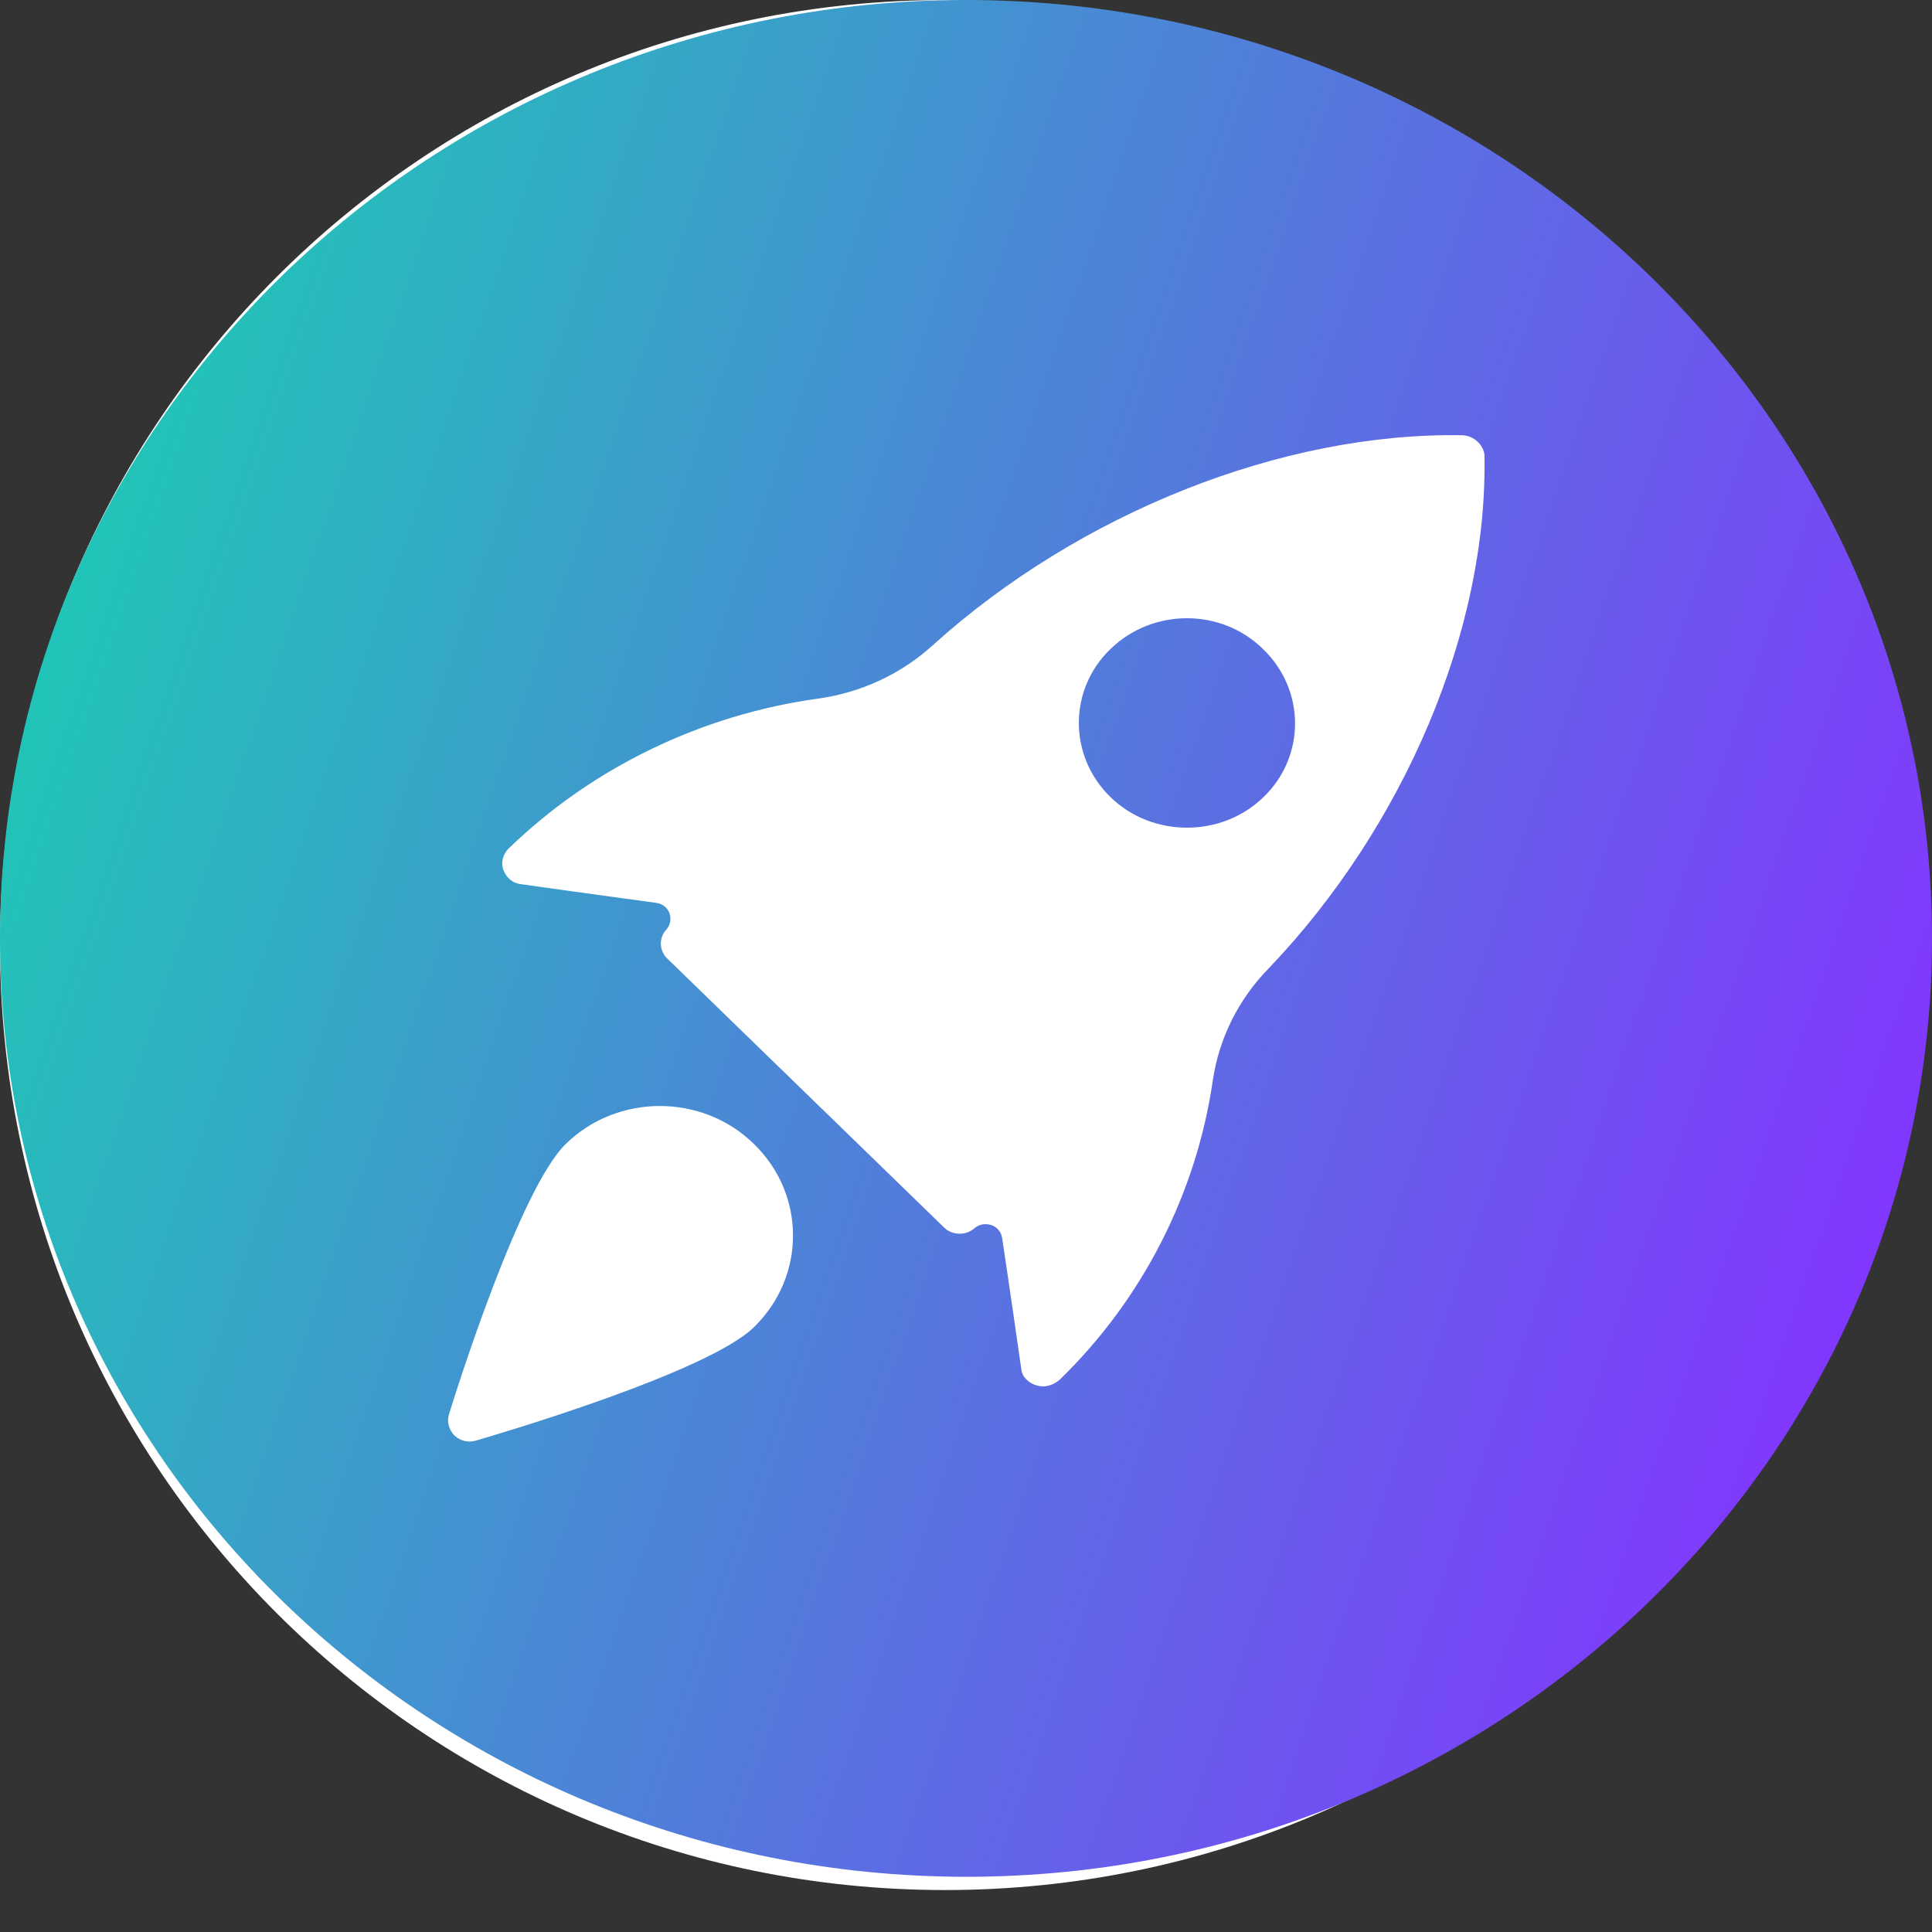
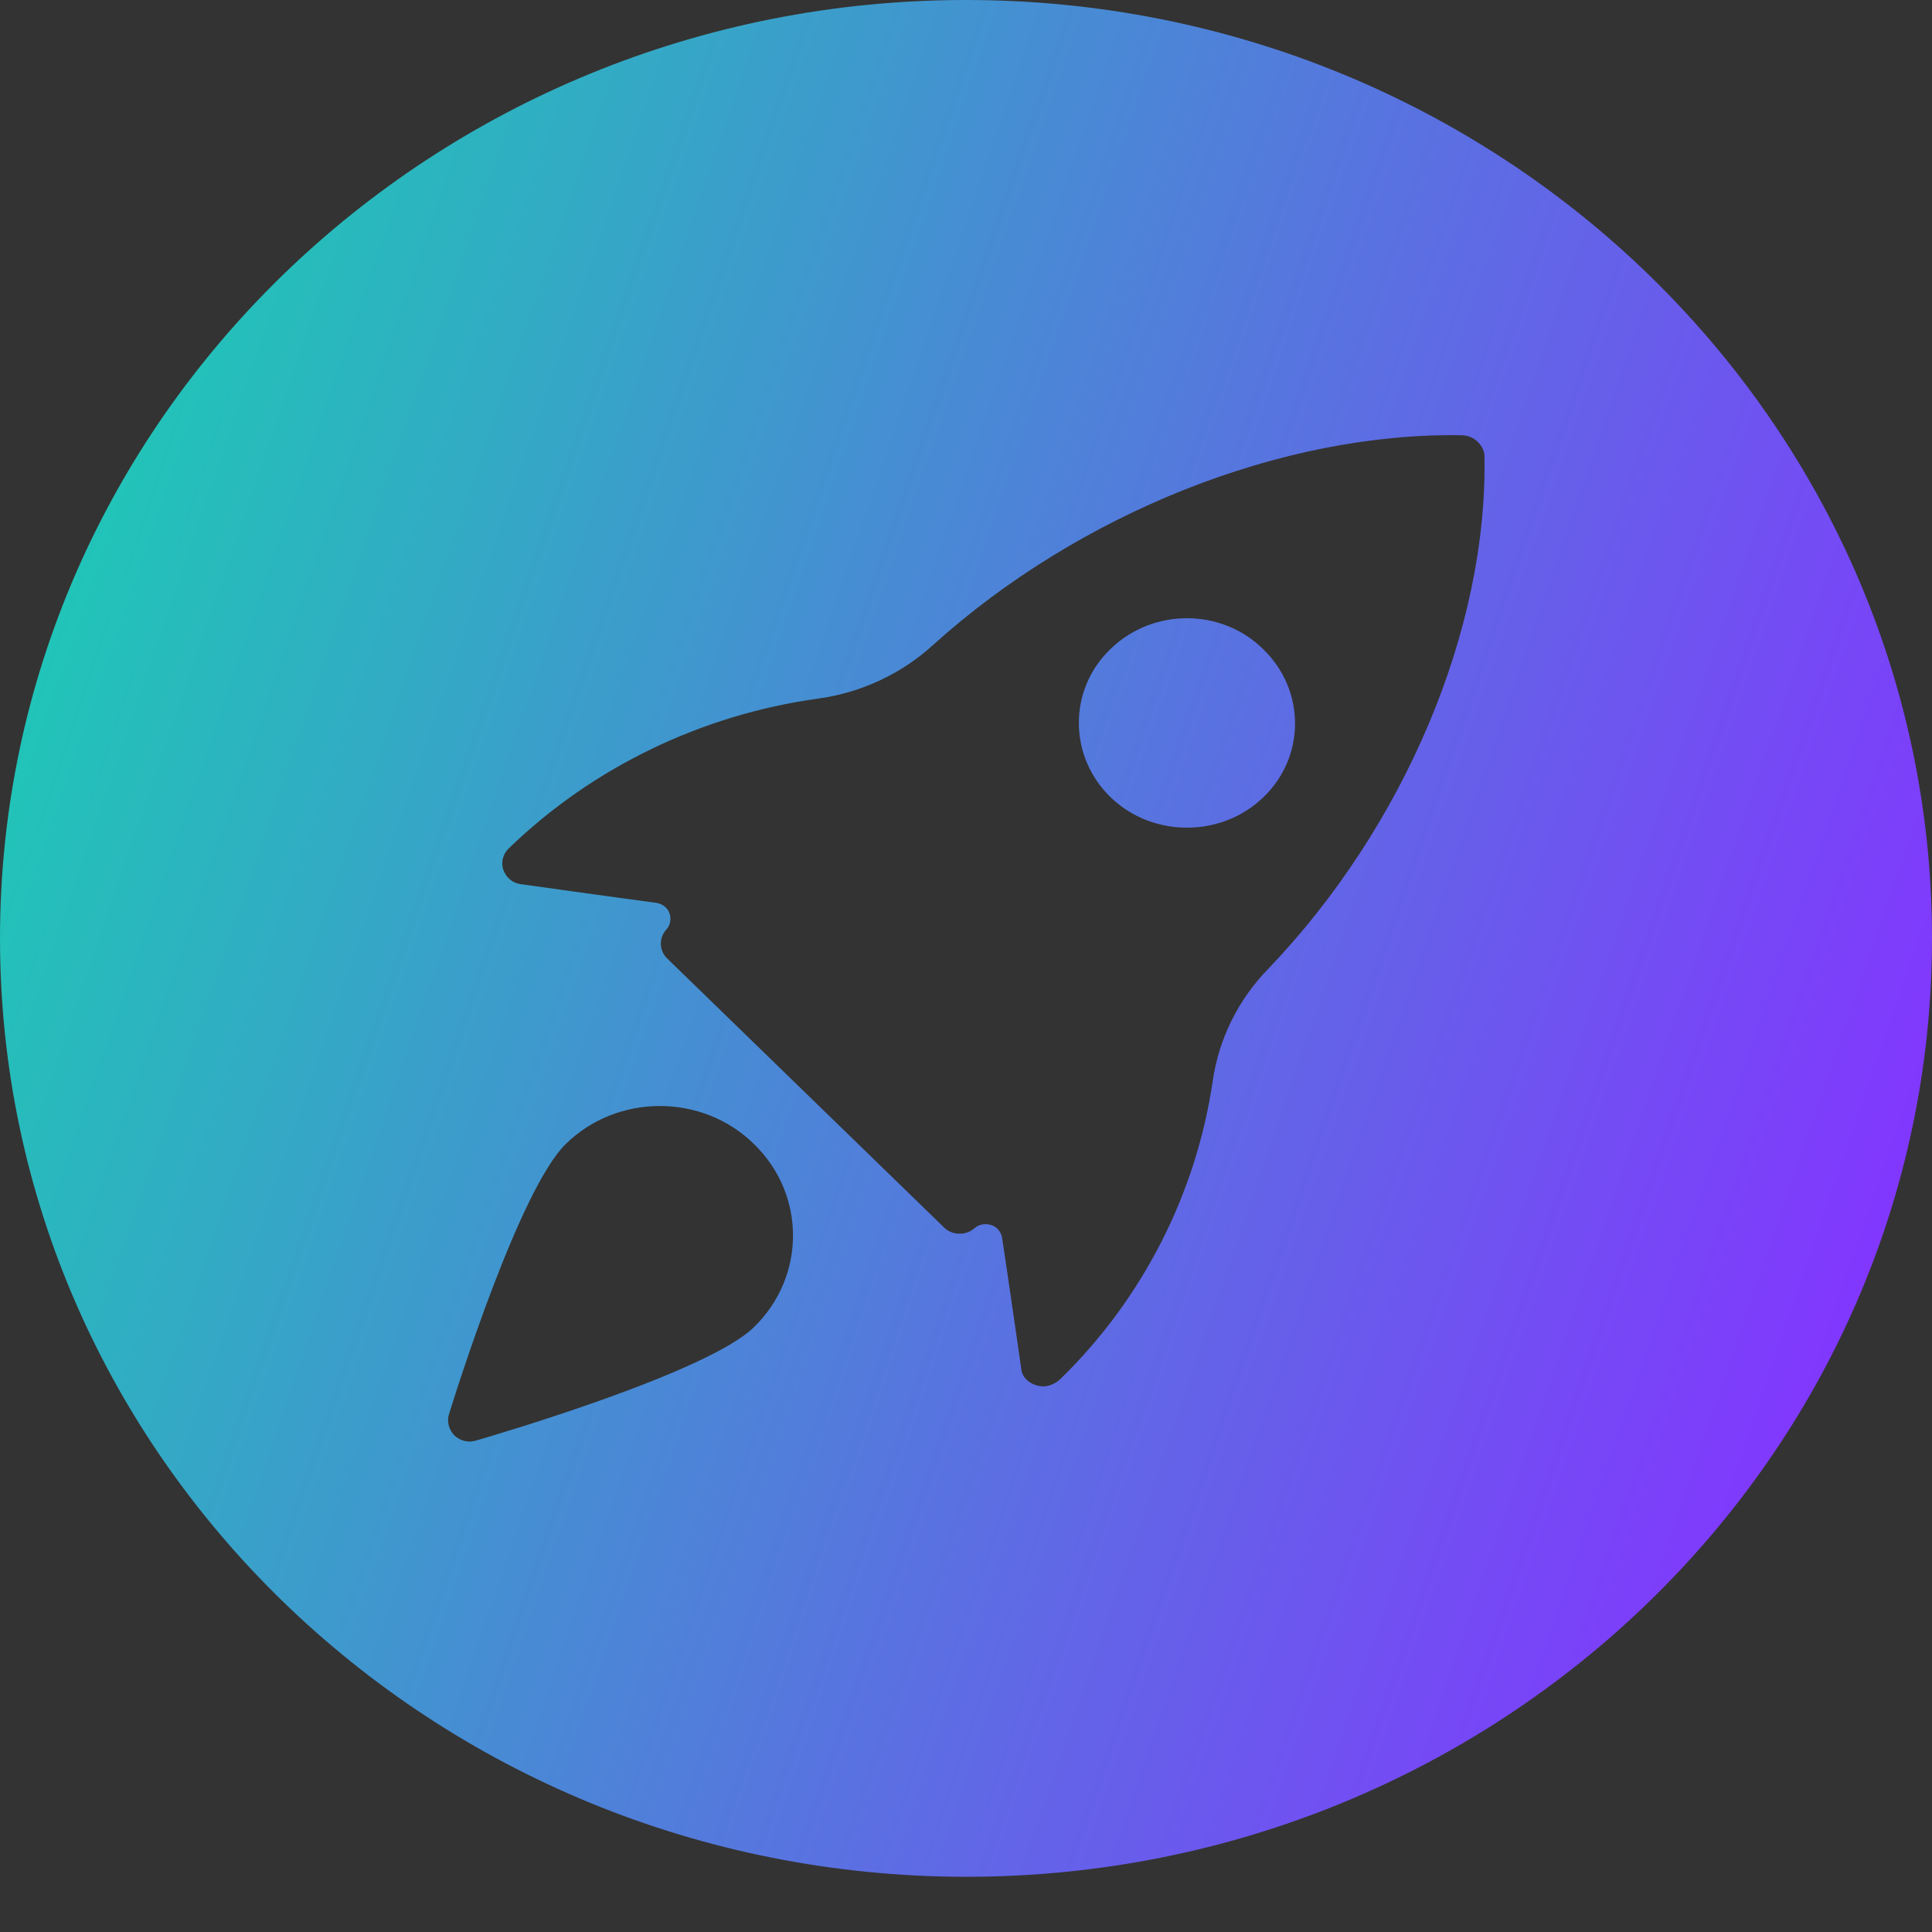
<svg xmlns="http://www.w3.org/2000/svg" fill="none" height="810" viewBox="0 0 35 35" width="810">
  <rect x="0" y="0" width="35" height="35" fill="#333333" stroke="none" />
  <desc>socioscasino.com - Homes of honest casino bonuses</desc>
  <title>Bitdreams Casino on https://socioscasino.com/</title>
-   <path d="M17.12 34.24C26.576 34.24 34.24 26.575 34.24 17.12C34.24 7.665 26.576 0 17.12 0C7.665 0 0 7.665 0 17.12C0 26.575 7.665 34.24 17.12 34.24Z" fill="white" />
  <path clip-rule="evenodd" d="M17.5 0C27.155 0 35 7.612 35 17C35 26.379 27.164 34 17.5 34C7.836 33.992 0 26.379 0 17C0 7.612 7.836 0 17.5 0ZM10.25 20.724C9.417 21.533 8.261 25.207 8.134 25.62C8.091 25.752 8.134 25.901 8.227 26C8.304 26.074 8.406 26.115 8.508 26.115C8.542 26.115 8.584 26.107 8.618 26.099C9.043 25.975 12.825 24.86 13.658 24.043C14.602 23.126 14.602 21.64 13.658 20.724C12.723 19.807 11.185 19.807 10.25 20.724ZM26.492 7.885C23.22 7.827 19.54 9.305 16.905 11.683C16.327 12.211 15.596 12.55 14.814 12.657C12.723 12.946 10.735 13.896 9.213 15.373C9.111 15.473 9.069 15.63 9.12 15.761C9.171 15.902 9.29 16.001 9.434 16.017C9.434 16.017 11.024 16.241 11.89 16.356C12.001 16.372 12.095 16.447 12.129 16.546C12.162 16.645 12.146 16.761 12.069 16.843C11.933 16.992 11.941 17.223 12.086 17.363L17.109 22.243C17.186 22.317 17.288 22.35 17.39 22.35C17.483 22.35 17.576 22.317 17.653 22.251C17.738 22.177 17.849 22.16 17.959 22.193C18.061 22.226 18.137 22.317 18.154 22.424C18.282 23.267 18.503 24.811 18.503 24.811C18.52 24.951 18.639 25.058 18.783 25.099C18.817 25.108 18.86 25.116 18.894 25.116C19.004 25.116 19.115 25.067 19.2 24.992C20.704 23.531 21.673 21.615 21.971 19.576C22.081 18.816 22.438 18.098 22.982 17.545C25.43 14.985 26.96 11.41 26.892 8.232C26.866 8.058 26.705 7.893 26.492 7.885ZM22.889 14.441C22.506 14.812 22.005 14.994 21.503 14.994C21.002 14.994 20.5 14.812 20.118 14.441C19.353 13.697 19.353 12.492 20.118 11.757C20.883 11.014 22.124 11.014 22.88 11.757C23.653 12.5 23.653 13.706 22.889 14.441Z" fill="url(#paint0_linear_69_16)" fill-rule="evenodd" />
  <defs>
    <linearGradient gradientUnits="userSpaceOnUse" id="paint0_linear_69_16" x1="1.467" x2="42.008" y1="7.54816e-07" y2="13.916">
      <stop stop-color="#18D1B1" />
      <stop offset="0.901" stop-color="#8335FF" />
    </linearGradient>
  </defs>
</svg>